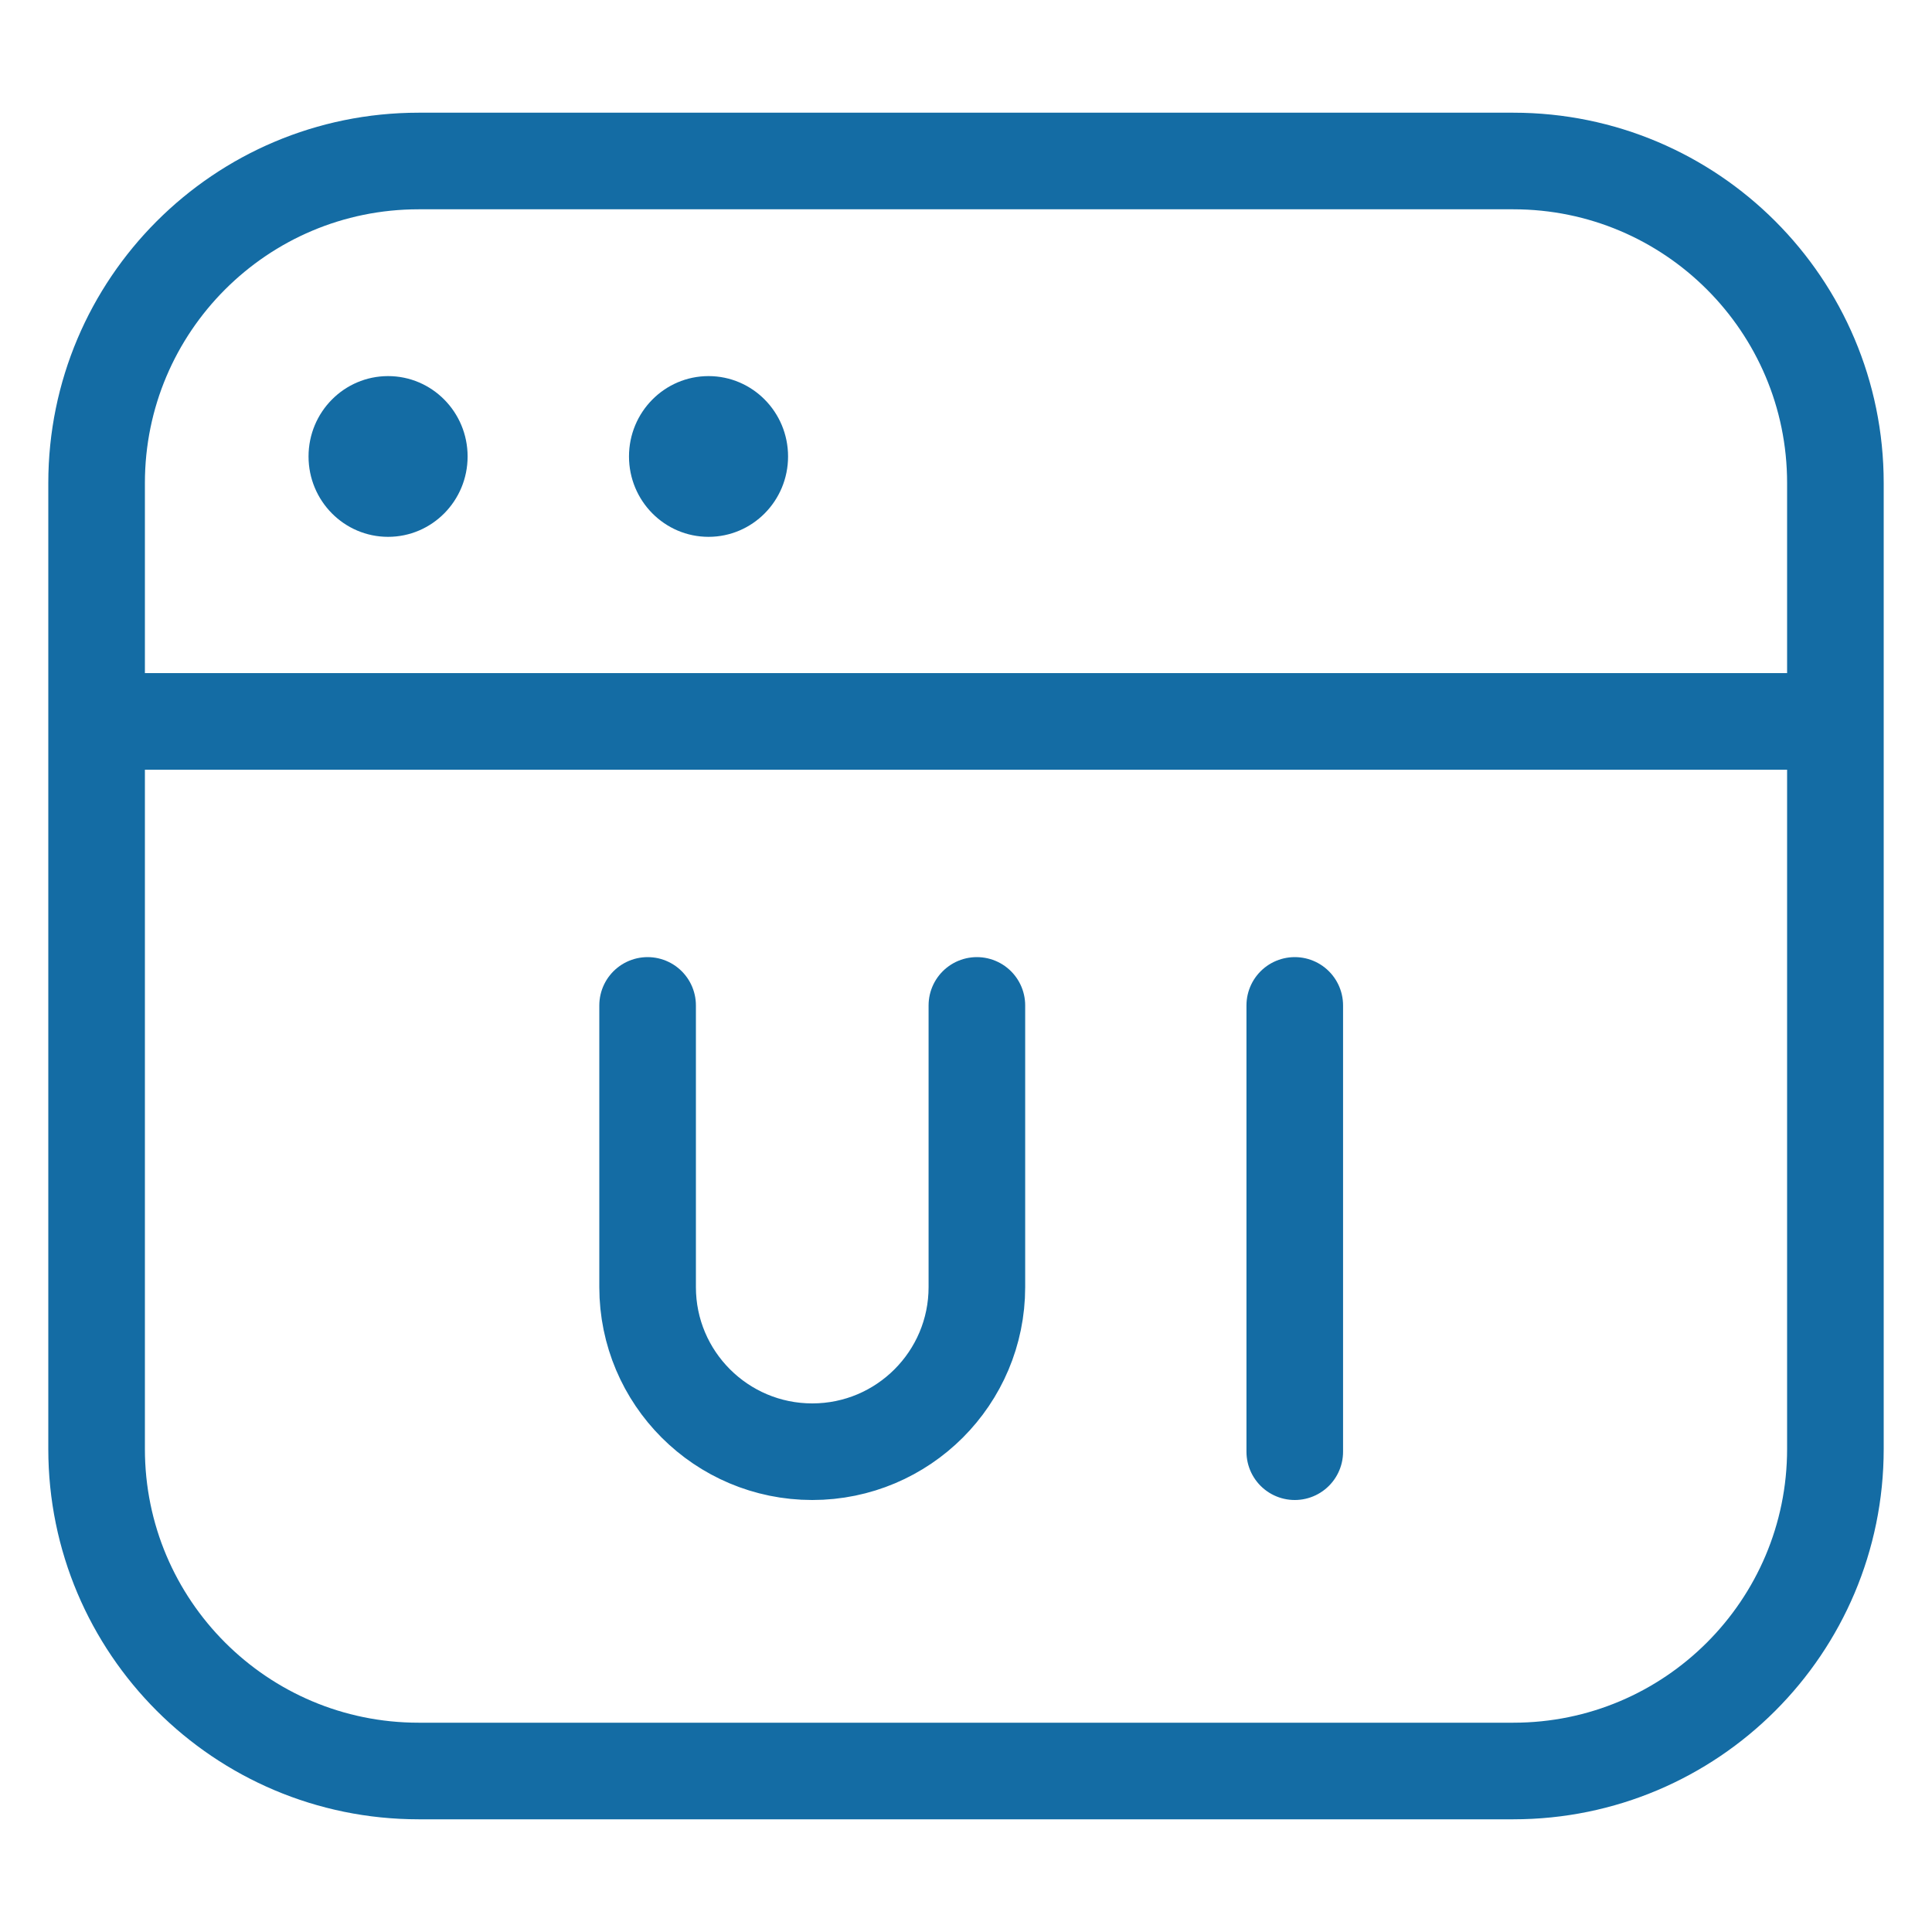
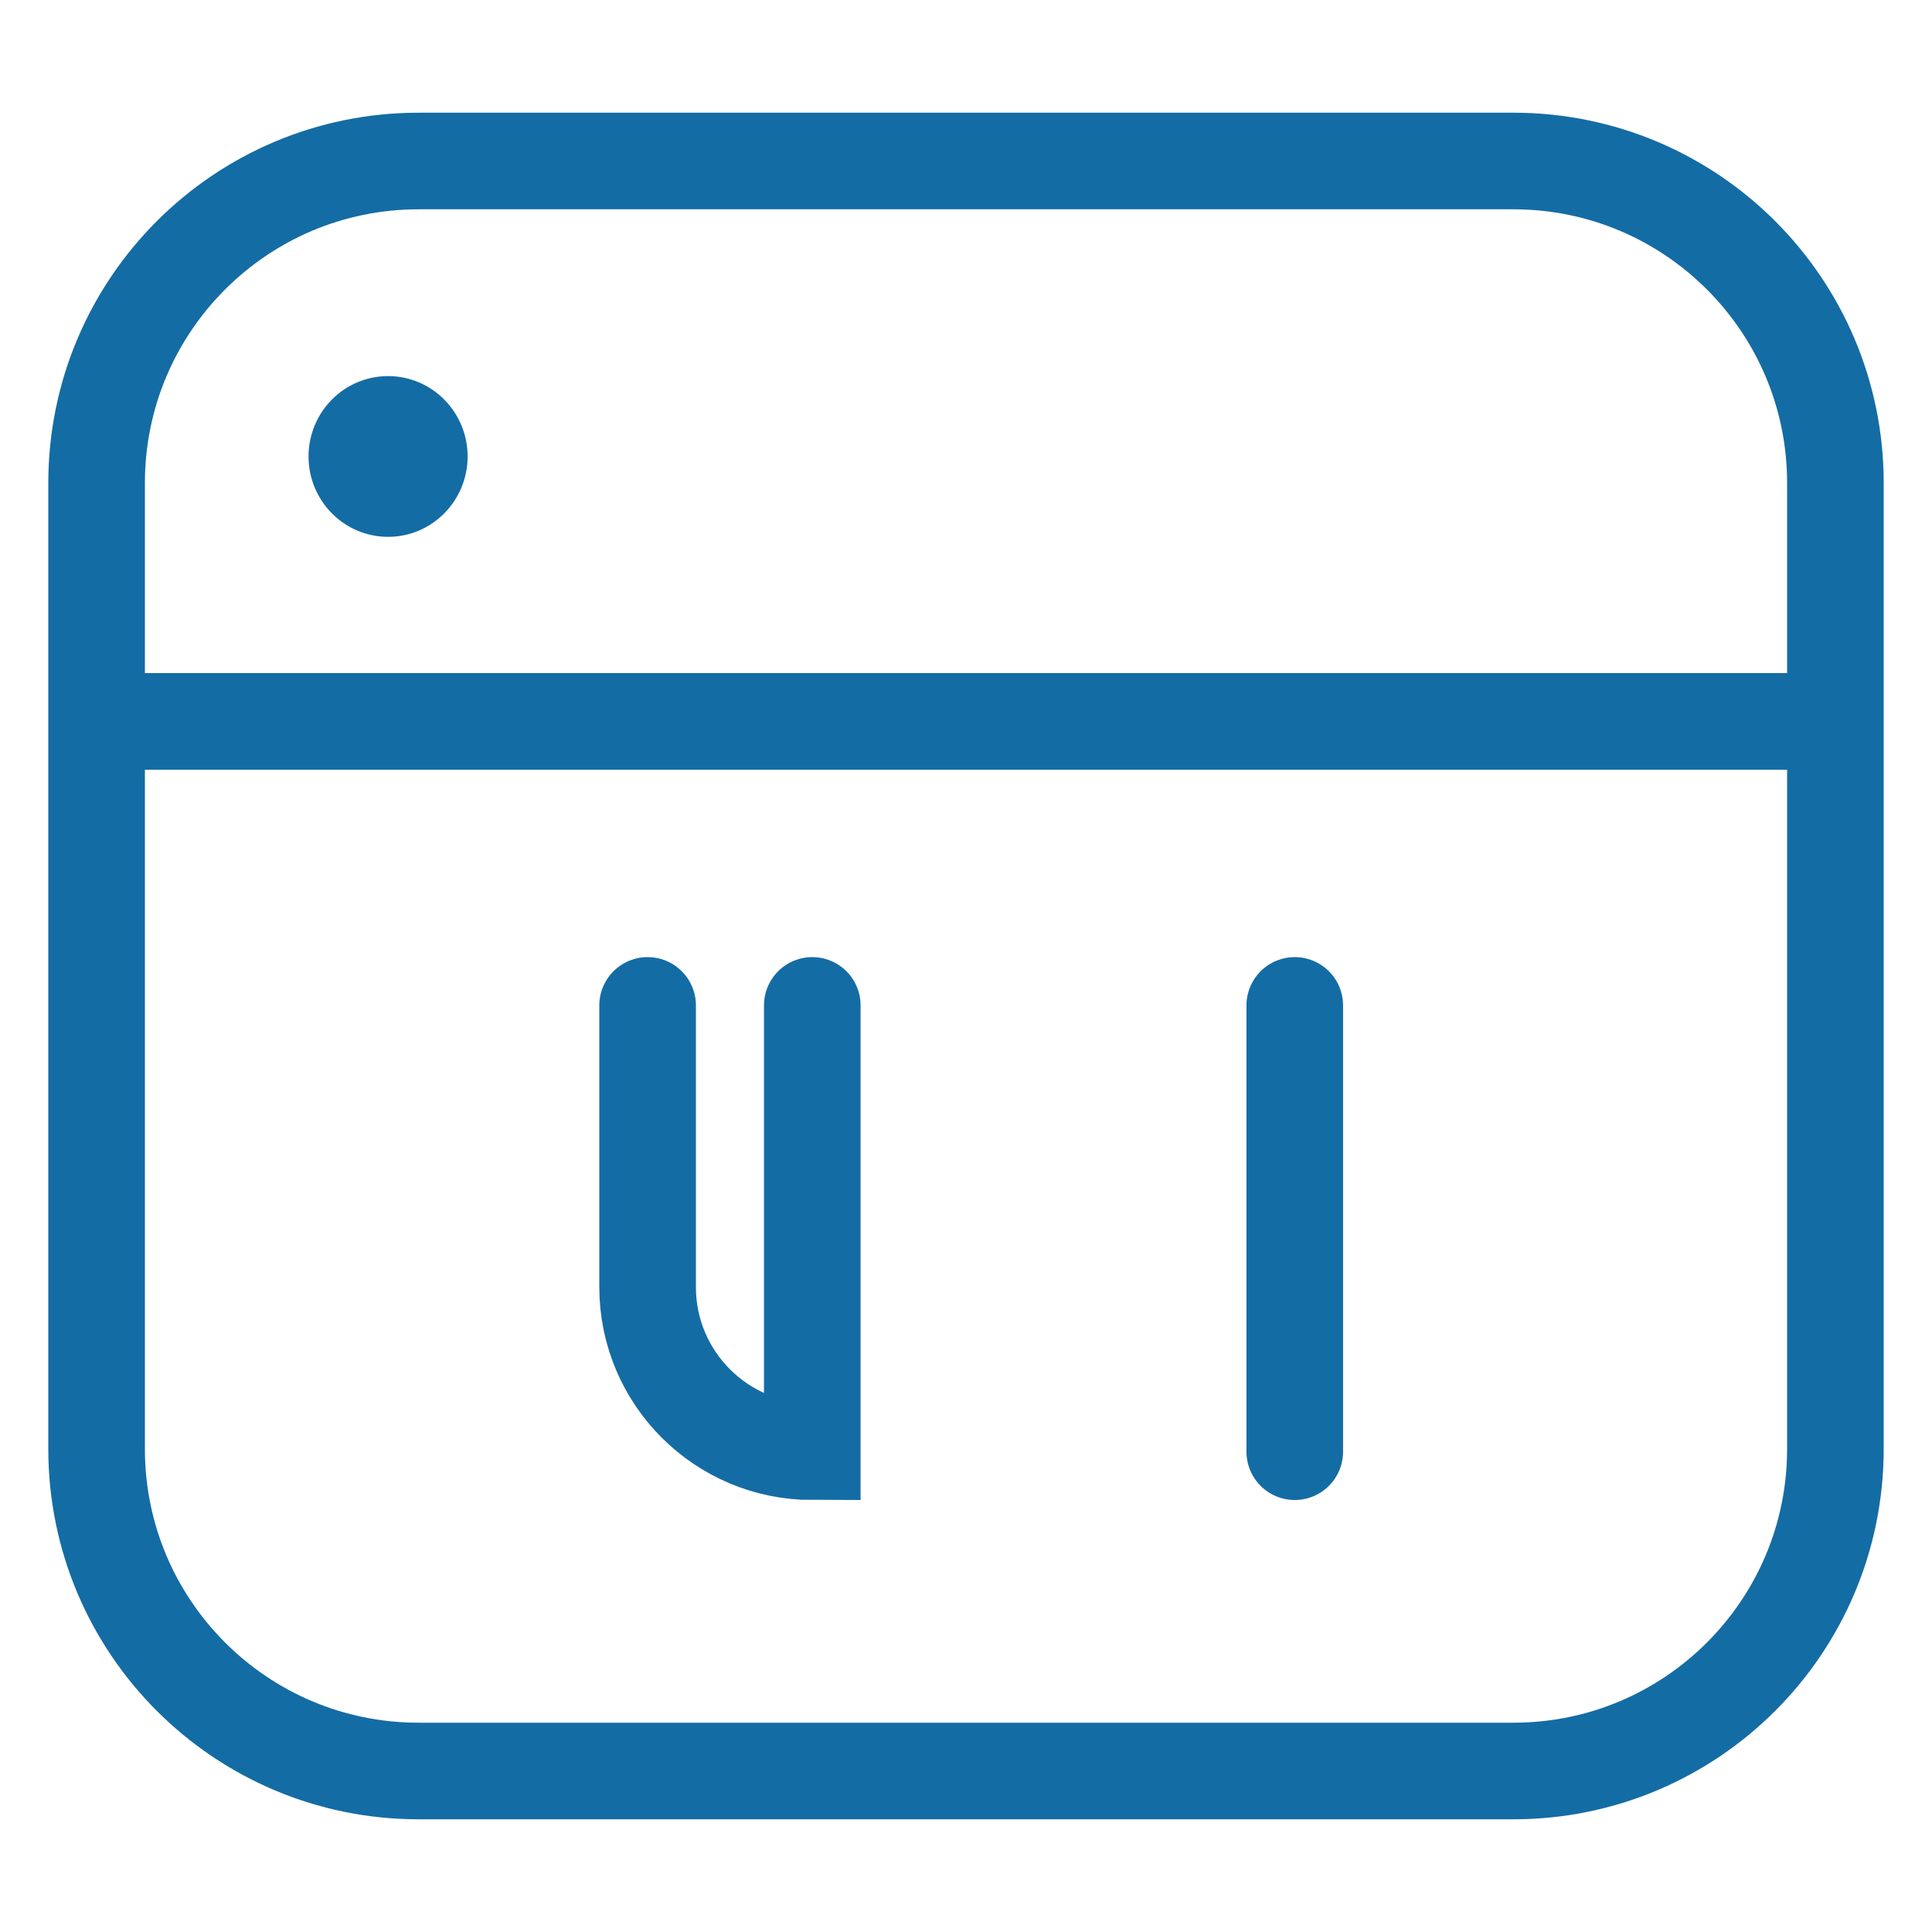
<svg xmlns="http://www.w3.org/2000/svg" width="30" height="30" viewBox="0 0 30 30" fill="none">
-   <path d="M1.5 11.202V22.5C1.5 25.261 3.739 27.5 6.5 27.5H23.5C26.261 27.5 28.5 25.261 28.5 22.5V11.202M1.5 11.202V7.5C1.5 4.739 3.739 2.5 6.5 2.5H23.5C26.261 2.5 28.5 4.739 28.5 7.5V11.202M1.5 11.202H28.5M10.056 15.612V19.986C10.056 21.397 11.201 22.542 12.613 22.542V22.542C14.024 22.542 15.169 21.397 15.169 19.986V15.612M20.105 15.612V22.542" stroke="#146CA4" stroke-width="1.5" stroke-linecap="round" />
+   <path d="M1.5 11.202V22.5C1.5 25.261 3.739 27.5 6.5 27.5H23.5C26.261 27.5 28.5 25.261 28.5 22.5V11.202M1.5 11.202V7.5C1.5 4.739 3.739 2.5 6.5 2.5H23.5C26.261 2.5 28.5 4.739 28.5 7.5V11.202M1.5 11.202H28.5M10.056 15.612V19.986C10.056 21.397 11.201 22.542 12.613 22.542V22.542V15.612M20.105 15.612V22.542" stroke="#146CA4" stroke-width="1.5" stroke-linecap="round" />
  <ellipse cx="6.026" cy="7.088" rx="1.235" ry="1.248" fill="#146CA4" />
-   <ellipse cx="11.002" cy="7.088" rx="1.235" ry="1.248" fill="#146CA4" />
</svg>